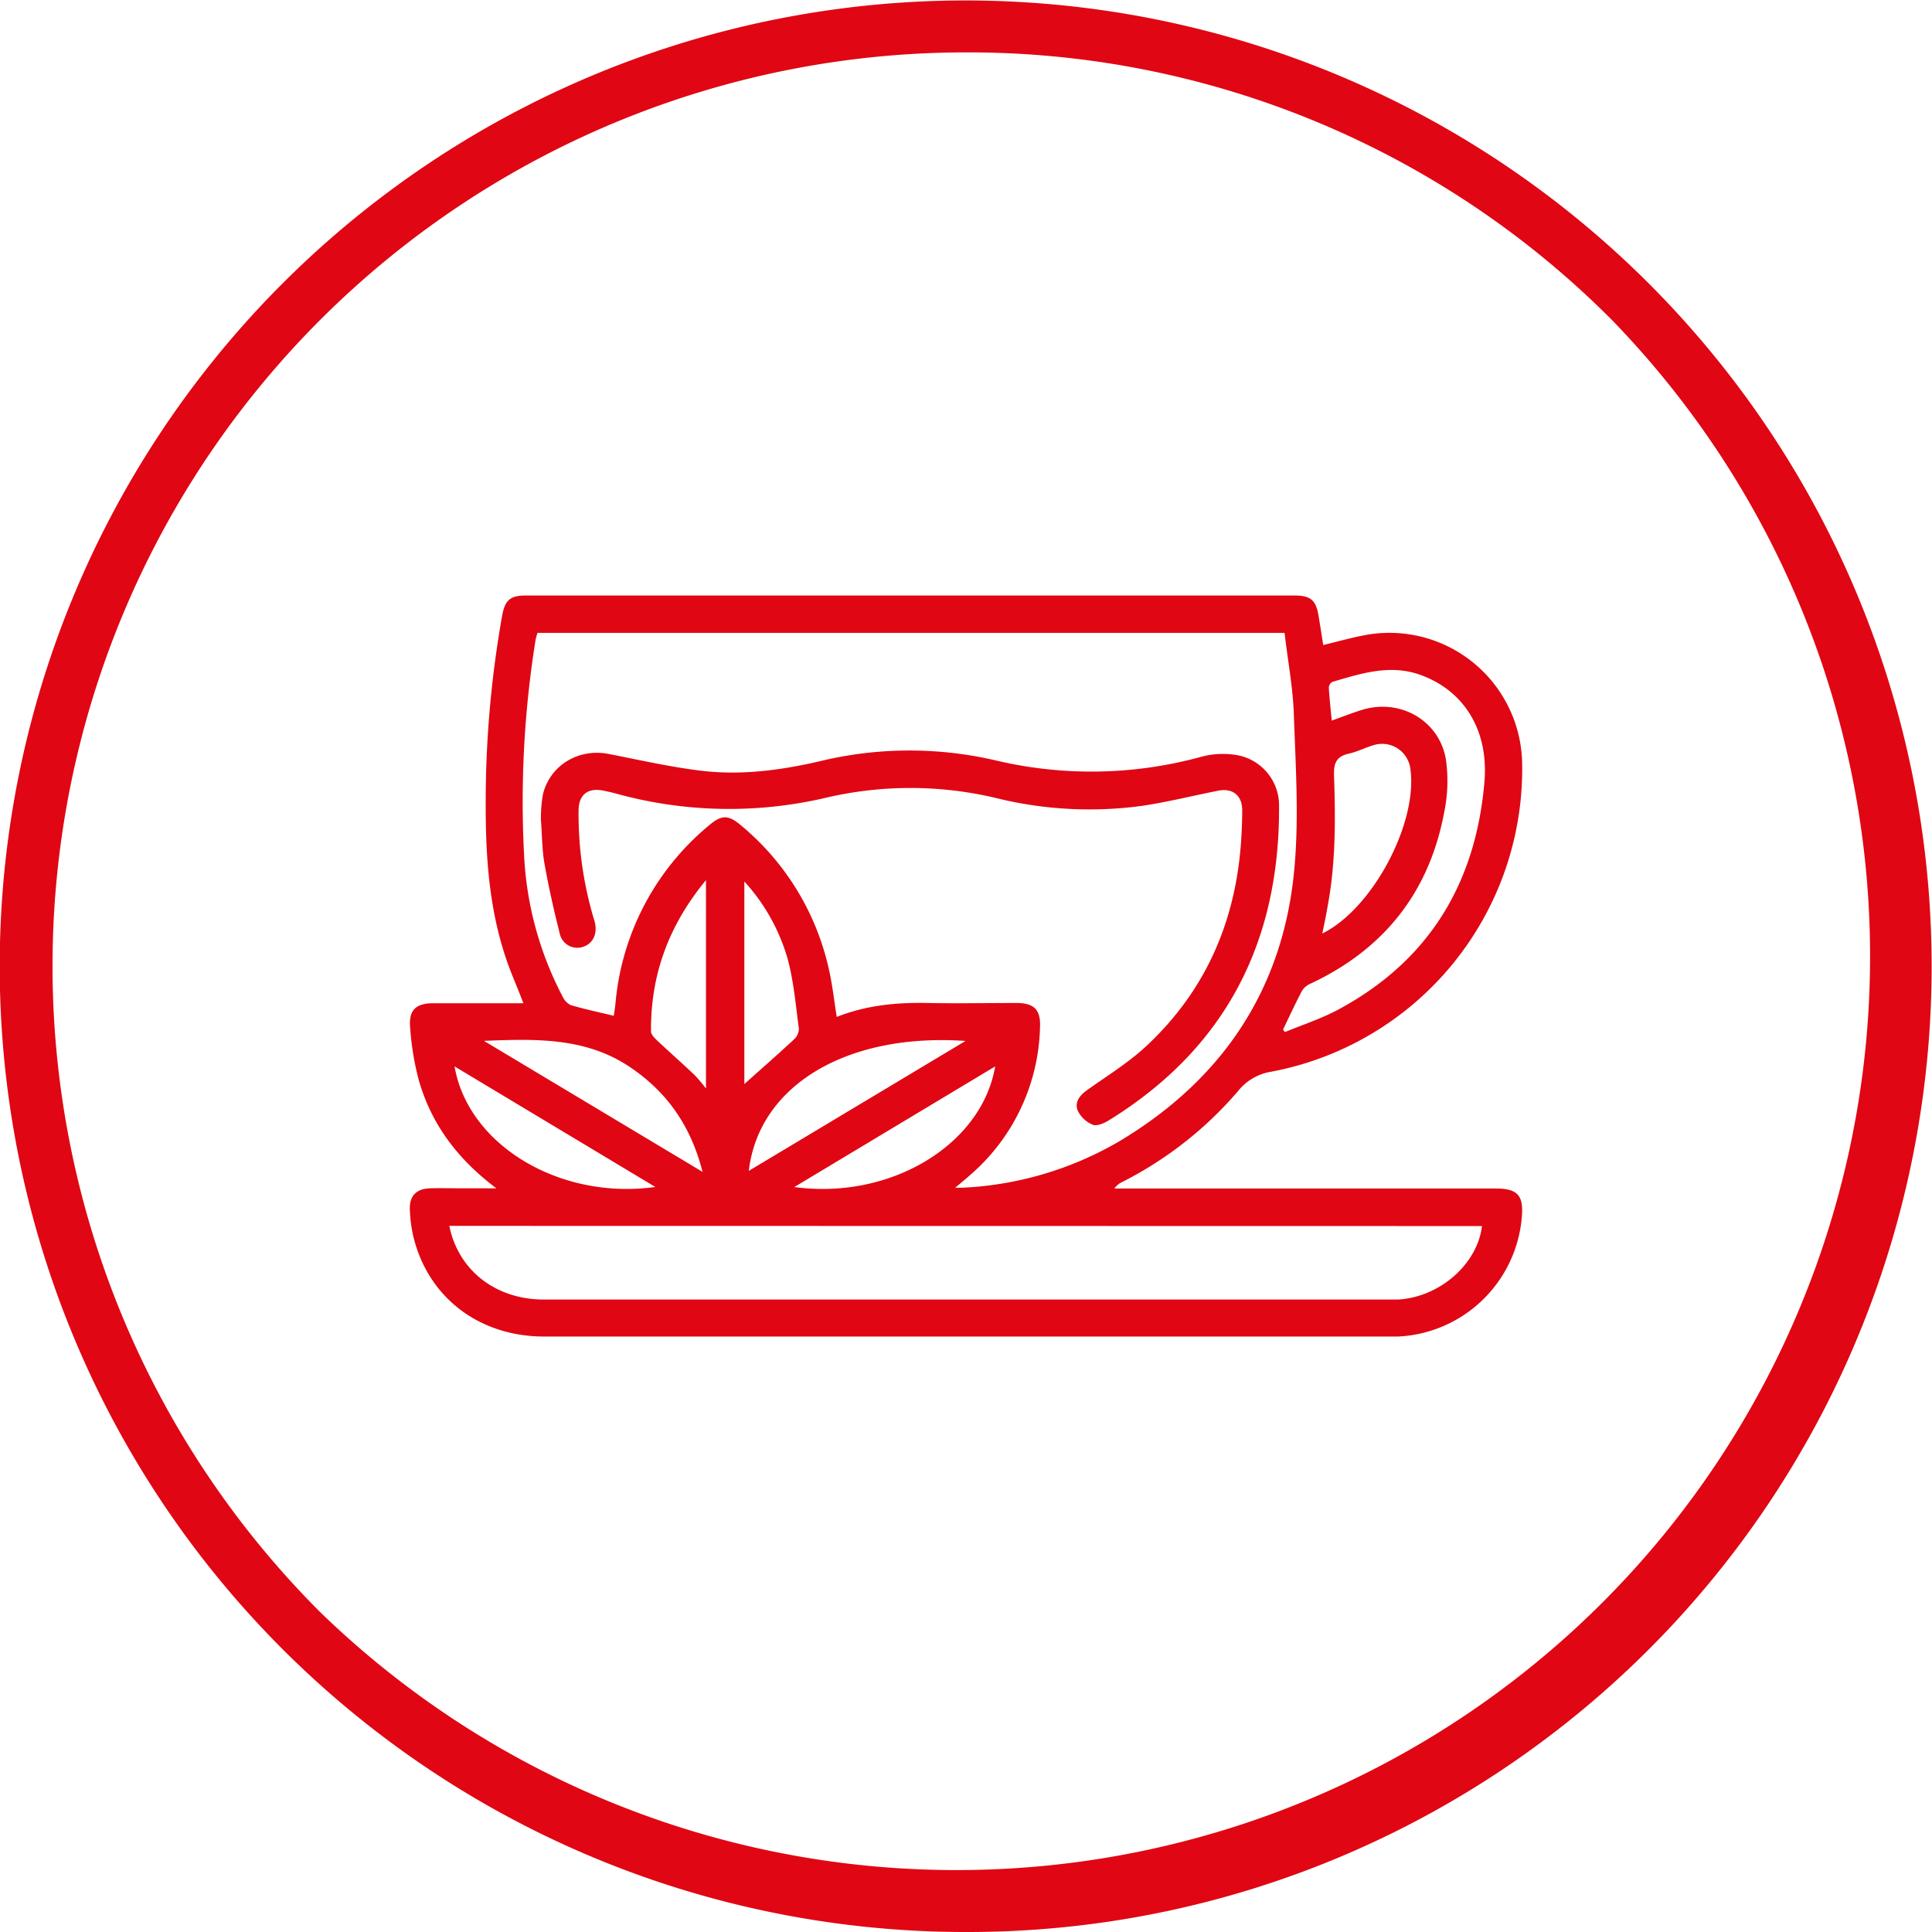
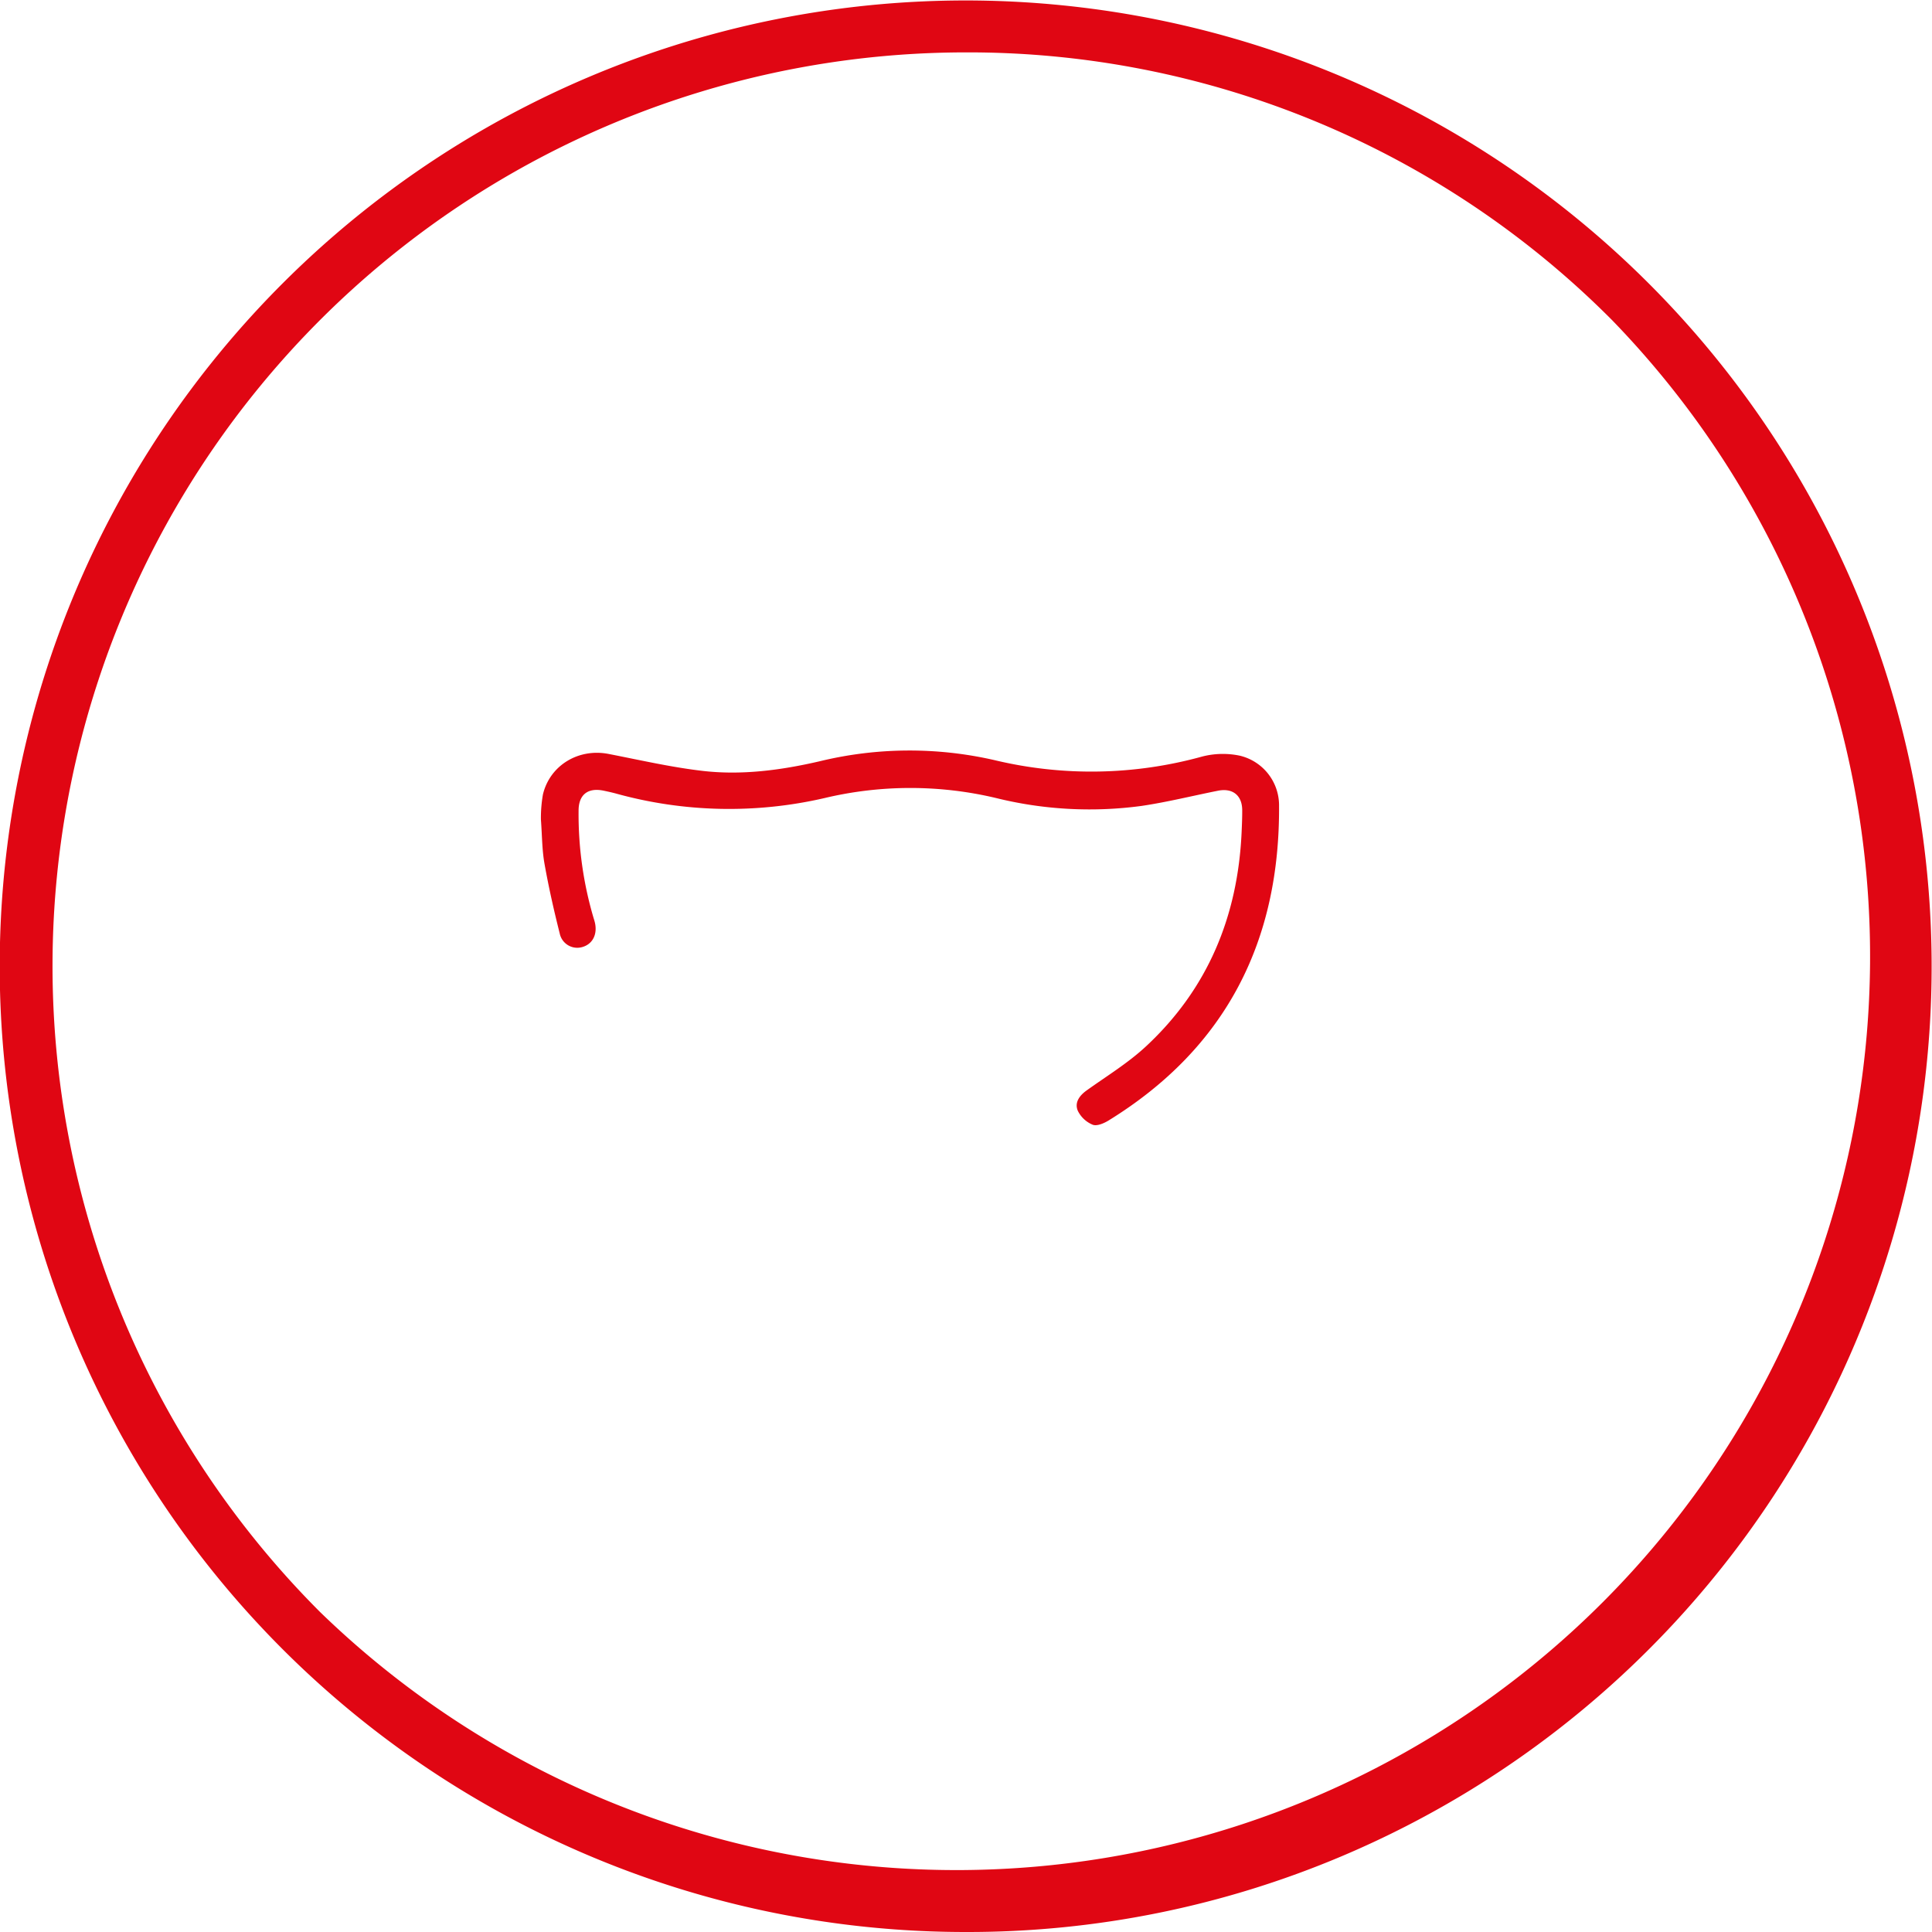
<svg xmlns="http://www.w3.org/2000/svg" viewBox="0 0 416.43 416.43">
  <defs>
    <style>.cls-1{fill:#e00613;}</style>
  </defs>
  <g id="Слой_2" data-name="Слой 2">
    <g id="Layer_1" data-name="Layer 1">
      <path class="cls-1" d="M208.22,416.43A208.15,208.15,0,0,1,61,61,208.21,208.21,0,1,1,289.26,400.07,206.86,206.86,0,0,1,208.22,416.43Zm0-405.14A196.93,196.93,0,0,0,69,347.47,196.93,196.93,0,0,0,347.47,69,195.63,195.63,0,0,0,208.22,11.29Z" />
      <g id="pdnGzA">
-         <path class="cls-1" d="M107,256.14c-8.56-6.43-14.2-14.1-16.84-23.72a61.2,61.2,0,0,1-1.76-11c-.32-3.72,1.26-5.17,5-5.18,6.39,0,12.79,0,19.41,0-1-2.67-2.06-5.1-3-7.57-4.28-11.41-5.14-23.29-5.12-35.34a229.54,229.54,0,0,1,3.56-40.71c.6-3.25,1.75-4.26,5-4.26H279.06c3.42,0,4.61,1,5.15,4.4.33,2,.66,4.08,1,6.27,3.36-.79,6.54-1.73,9.79-2.27a28.6,28.6,0,0,1,33.08,27.43A66.38,66.38,0,0,1,274,231a11.42,11.42,0,0,0-7.15,4.18,81.1,81.1,0,0,1-25,19.61,4.15,4.15,0,0,0-1.66,1.39H322.4c4.63,0,6,1.42,5.63,6a28.1,28.1,0,0,1-26.69,25.9c-.75,0-1.5,0-2.25,0q-90.9,0-181.81,0c-14,0-25-8.42-28.18-21.53a30.08,30.08,0,0,1-.76-5.91c-.11-2.9,1.47-4.45,4.41-4.51,2.25-.06,4.5,0,6.75,0Zm8.84-119.73c-.18.66-.34,1.14-.42,1.62a220.17,220.17,0,0,0-2.47,46,73.11,73.11,0,0,0,8.33,30.8,3.68,3.68,0,0,0,1.76,1.82c3,.88,6.07,1.53,9.26,2.3.12-.88.27-1.77.36-2.66a56.15,56.15,0,0,1,20.28-38.48c2.56-2.17,4.05-2.18,6.6-.05A56,56,0,0,1,178.7,209.1c.74,3.28,1.1,6.64,1.65,10.09,6.48-2.55,13.05-3.15,19.77-3,6.32.12,12.65,0,19,0,3.73,0,5.21,1.44,5.05,5.15a43.45,43.45,0,0,1-15.14,32c-.91.81-1.85,1.57-3.15,2.67.83,0,1.14,0,1.44,0a73.78,73.78,0,0,0,34.11-10.11C263.65,232.54,276.68,213,279,187.14c1-11,.26-22.1-.12-33.14-.2-5.87-1.33-11.7-2-17.59Zm-19,127.82c2,9.7,10.07,15.88,20.44,15.88H299.07c.75,0,1.5,0,2.25,0,9-.51,17.11-7.61,18.11-15.84Zm179.7-42.32.42.55c3.82-1.59,7.8-2.87,11.42-4.81,19.57-10.48,29.69-27.19,31.57-49,1-11.2-4.37-19.78-13.76-23.17-6.6-2.38-12.78-.32-19,1.49a1.54,1.54,0,0,0-.77,1.28c.13,2.3.4,4.59.63,7.07,2.38-.85,4.46-1.68,6.6-2.33,8.16-2.47,16.54,2.27,18,10.66A33.08,33.08,0,0,1,311.3,175c-3.2,17.23-12.9,29.54-28.78,37a4,4,0,0,0-1.84,1.49C279.22,216.23,277.92,219.08,276.56,221.91ZM285,201.22c10.82-5.3,20.62-23.76,19-35.45a6.13,6.13,0,0,0-7.85-5.18c-1.84.53-3.57,1.44-5.42,1.85-2.72.6-3.28,2.1-3.19,4.75.33,9.56.37,19.13-1.46,28.59C285.79,197.53,285.42,199.28,285,201.22ZM161.4,252.37l46.71-28C182.44,222.6,163.54,234,161.4,252.37Zm-57.06-28,47.09,28.22c-2.53-9.93-7.63-17.16-15.53-22.51C126.4,223.63,115.73,223.88,104.34,224.35Zm36.94,31.49-43.3-26C100.89,246.82,120.67,258.72,141.28,255.84Zm73.22-26-43.29,26C191.88,258.67,211.6,246.81,214.5,229.88Zm-62.33-40.16c-8.12,9.85-11.95,20.54-11.85,32.62,0,.64.71,1.37,1.26,1.89,2.71,2.55,5.5,5,8.21,7.59a33,33,0,0,1,2.38,2.82Zm8.27.27v43.69c3.51-3.14,7.18-6.35,10.75-9.67a3.15,3.15,0,0,0,1-2.27c-.65-4.92-1.09-9.91-2.32-14.69A41.75,41.75,0,0,0,160.44,190Z" />
        <path class="cls-1" d="M116.59,176.62a29.45,29.45,0,0,1,.44-5.4c1.52-6.31,7.73-10,14.21-8.7,6.69,1.3,13.36,2.84,20.11,3.63,8.5,1,17-.14,25.27-2.05a82,82,0,0,1,37.86-.23,89.52,89.52,0,0,0,44.67-.81,17.88,17.88,0,0,1,8.07-.18,11,11,0,0,1,8.47,10.5c.26,29.41-11.38,52.49-36.72,68.12-1,.62-2.53,1.28-3.44.93a6.19,6.19,0,0,1-3.21-3c-.75-1.76.32-3.27,1.92-4.41,4.32-3.09,8.92-5.9,12.78-9.49,13.35-12.41,19.78-28.06,20.6-46.13.07-1.58.14-3.16.13-4.74,0-3.22-2.06-4.86-5.24-4.22-5.46,1.09-10.88,2.44-16.38,3.26A83.89,83.89,0,0,1,214.65,172a79.8,79.8,0,0,0-36.85,0,91.36,91.36,0,0,1-45.19-1c-.8-.21-1.62-.39-2.43-.56-3.49-.75-5.51.86-5.47,4.41A78.71,78.71,0,0,0,128,198.06a8.62,8.62,0,0,1,.27,1c.49,2.5-.64,4.51-2.83,5.09a3.86,3.86,0,0,1-4.79-2.92c-1.26-5-2.39-10-3.29-15.07C116.83,183.19,116.85,180.16,116.59,176.62Z" />
      </g>
    </g>
  </g>
</svg>